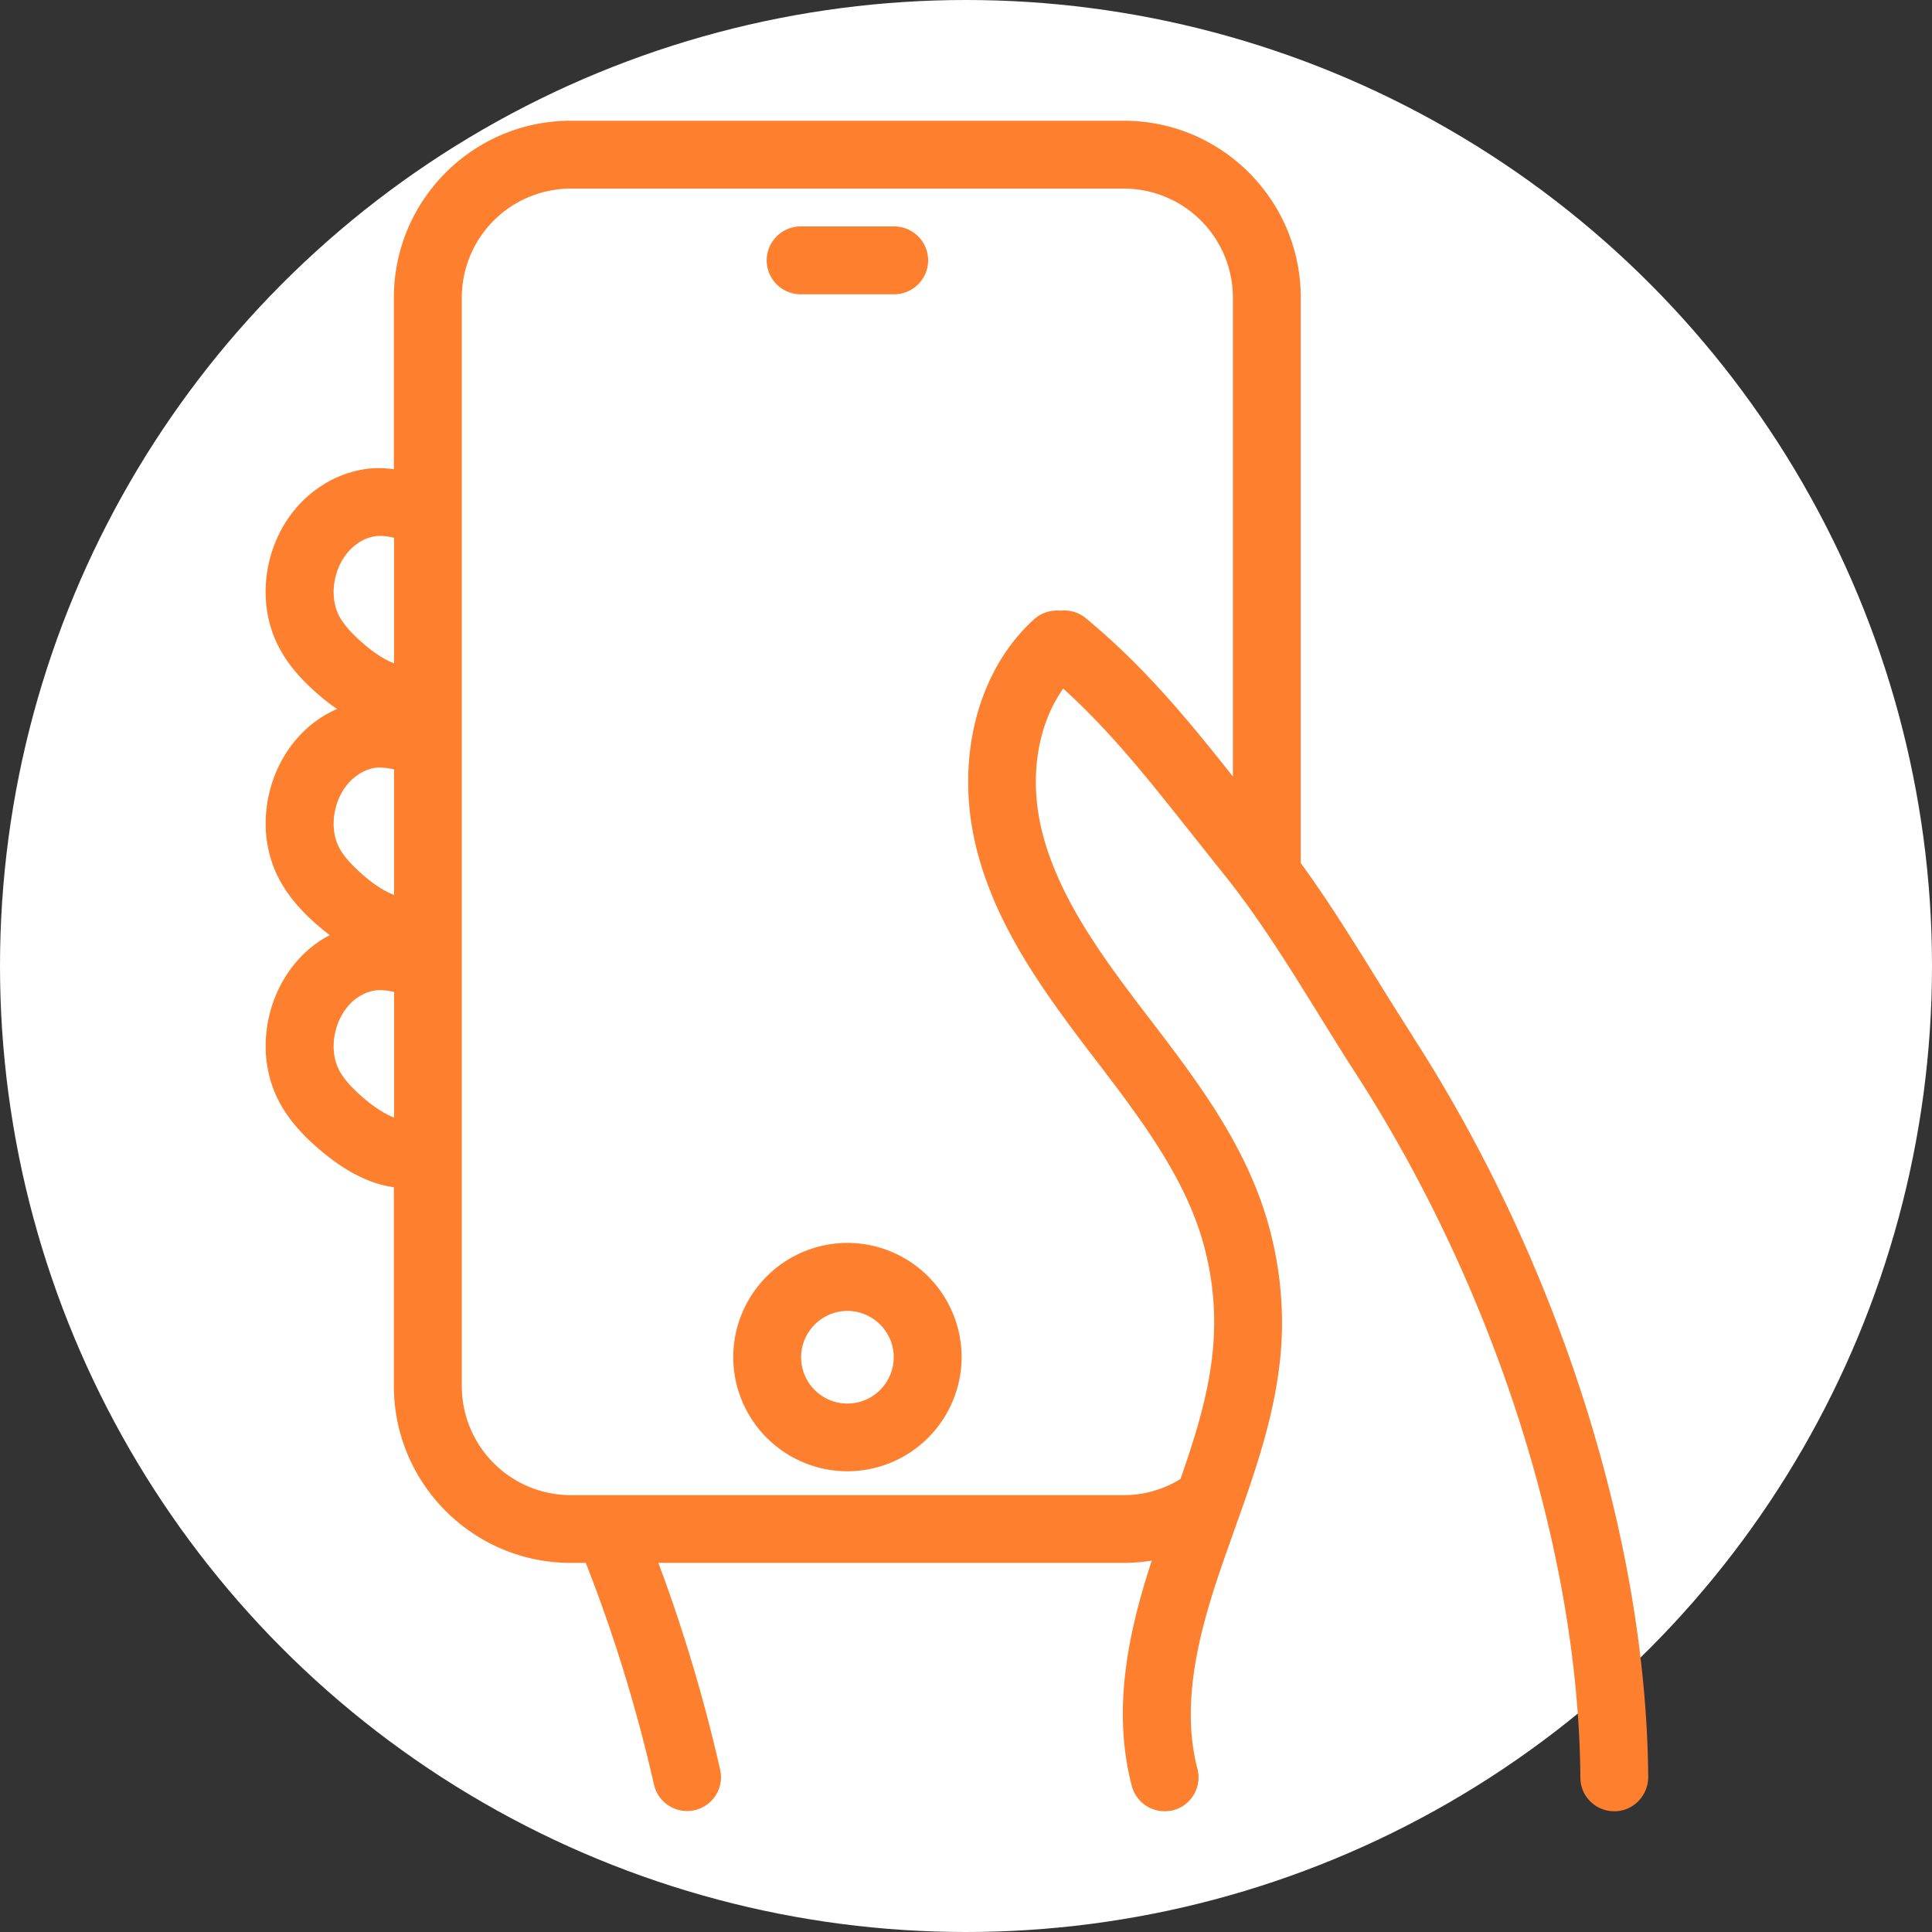
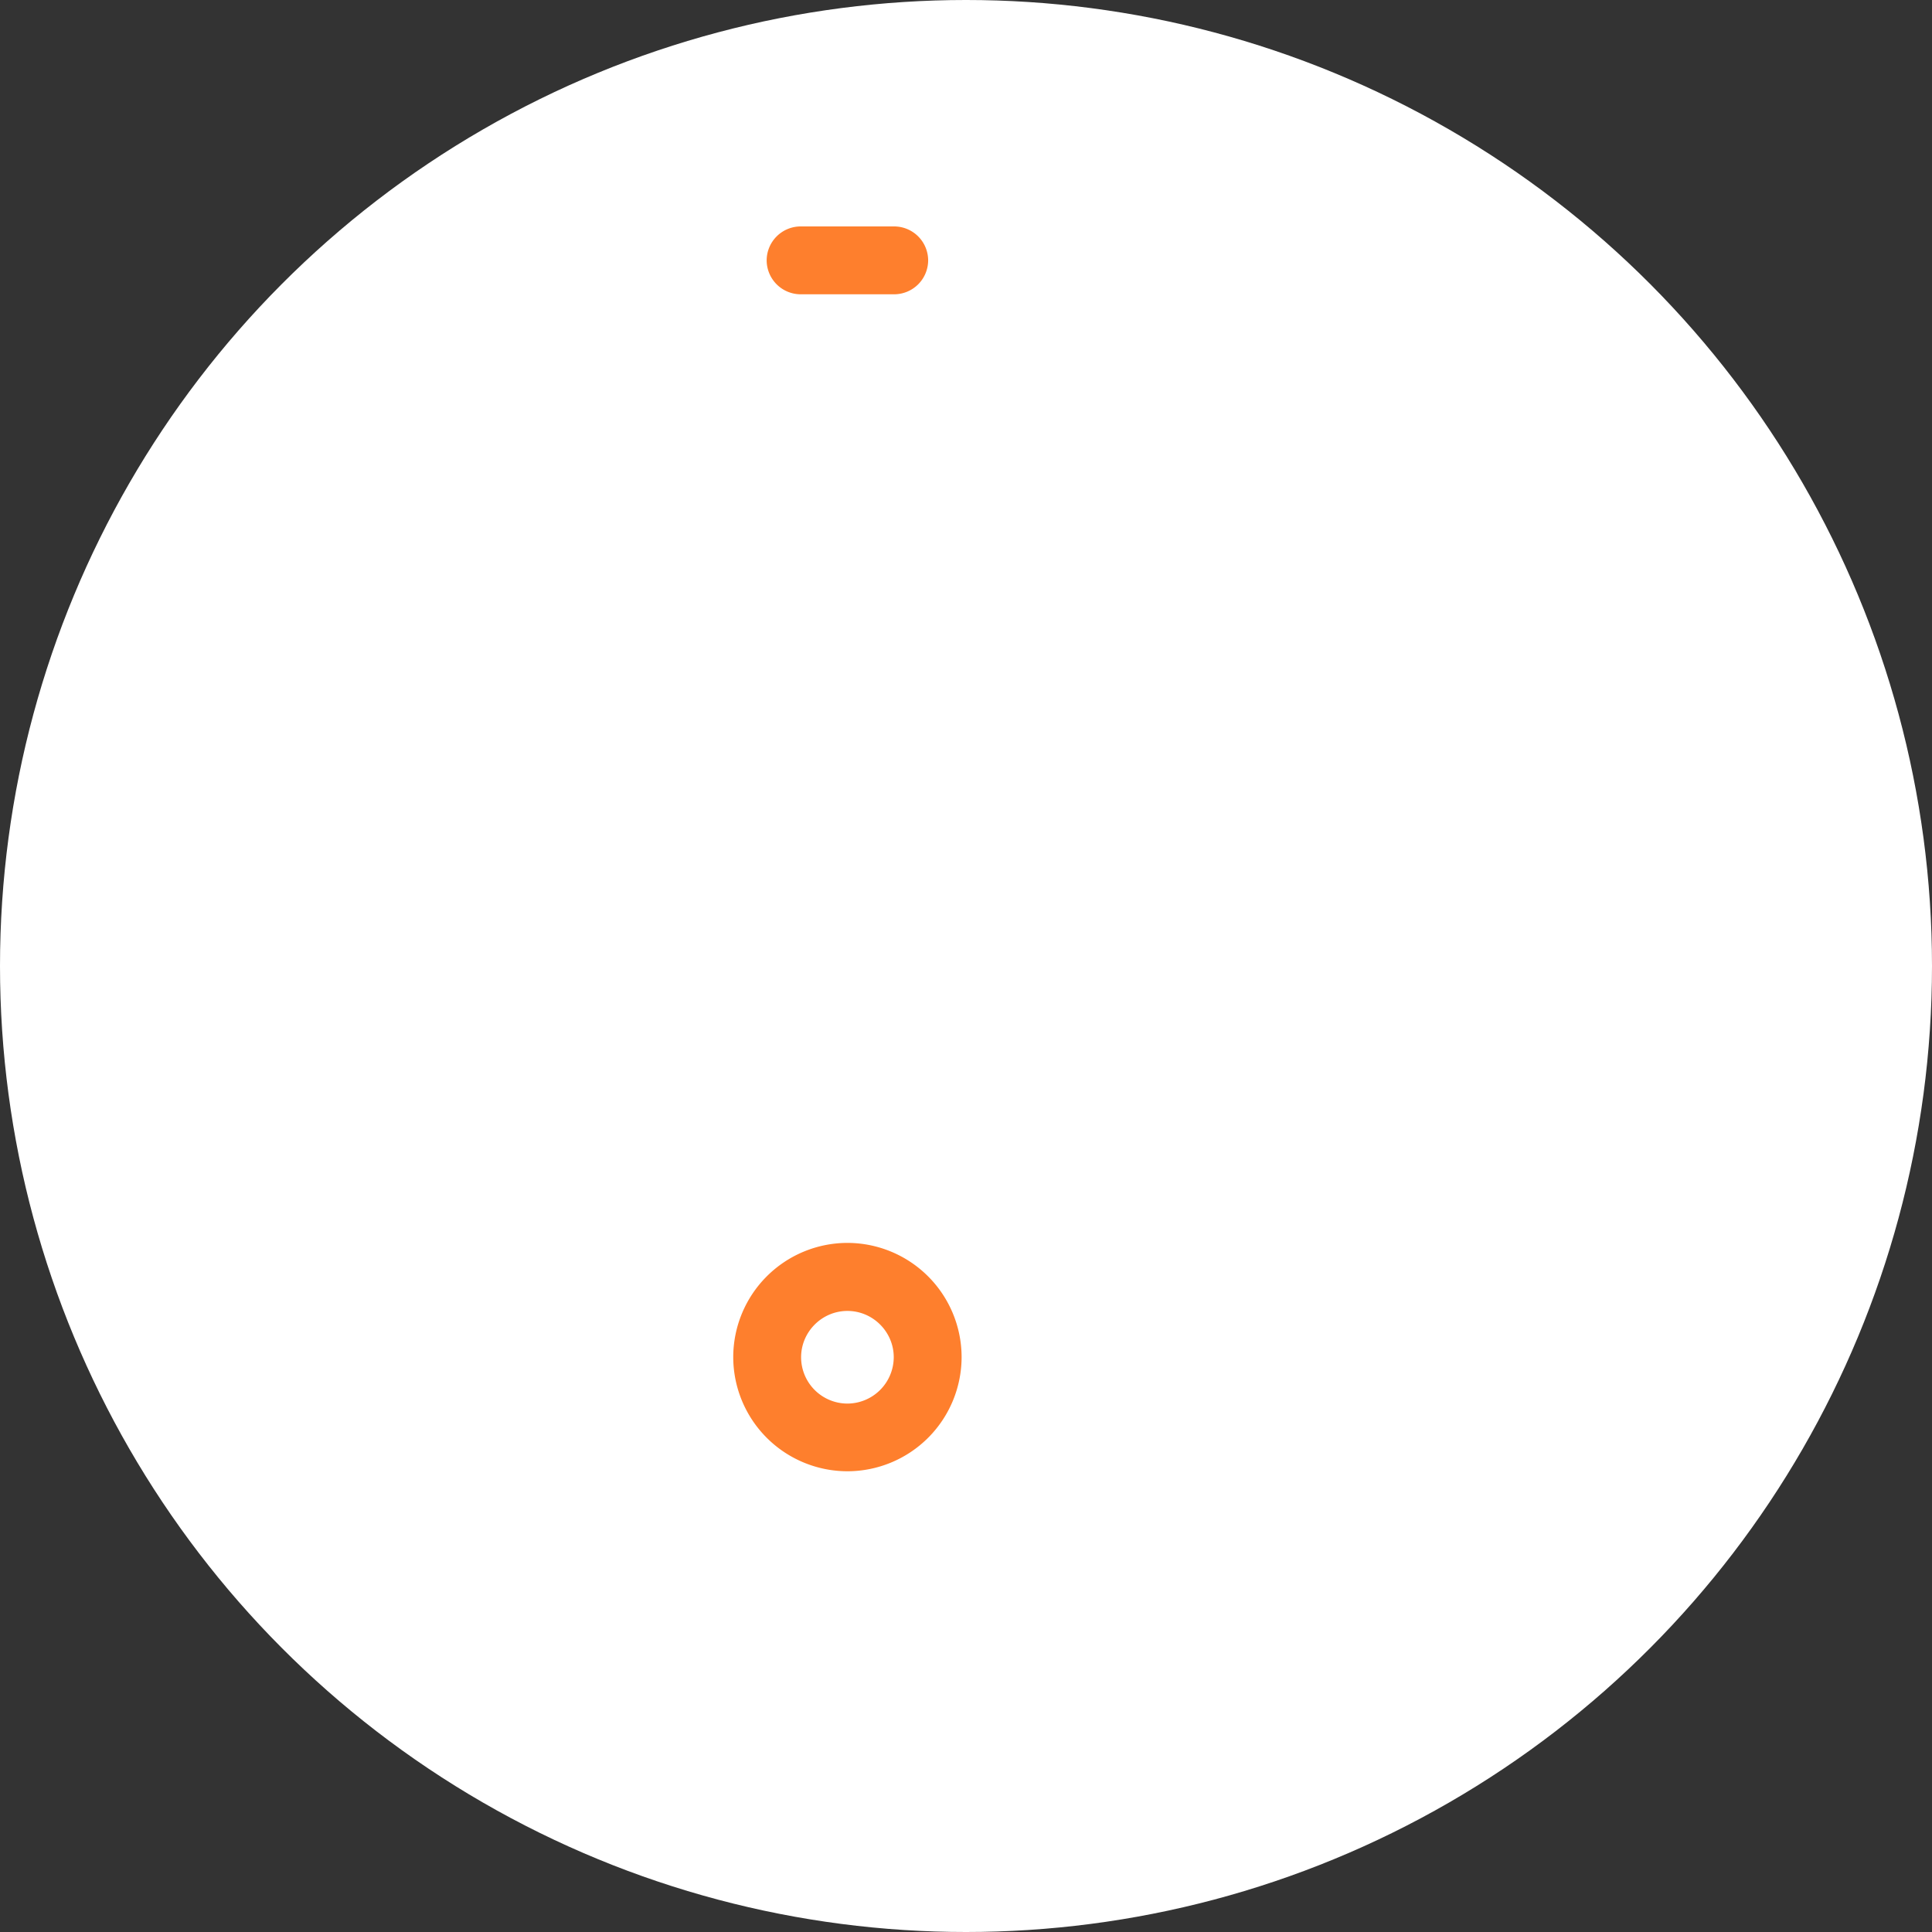
<svg xmlns="http://www.w3.org/2000/svg" width="80" height="80" fill="none">
  <rect width="100%" height="100%" fill="#333333" stroke="none" />
  <circle cx="40" cy="40" r="40" fill="#fff" />
  <path d="M35.09 51.466a4.734 4.734 0 0 0-4.728 4.728 4.734 4.734 0 0 0 4.728 4.728 4.734 4.734 0 0 0 4.728-4.728 4.734 4.734 0 0 0-4.728-4.728Zm0 6.653a1.92 1.92 0 0 1-1.918-1.918c0-1.054.864-1.918 1.918-1.918 1.054 0 1.918.864 1.918 1.918a1.925 1.925 0 0 1-1.918 1.918Zm-1.94-45.933h3.878a1.41 1.41 0 0 0 1.405-1.405 1.41 1.41 0 0 0-1.405-1.405h-3.877a1.41 1.41 0 0 0-1.405 1.405 1.41 1.41 0 0 0 1.405 1.405Z" fill="#FE7F2D" />
-   <path d="M58.477 42.874a172.7 172.7 0 0 1-1.497-2.382c-.983-1.58-1.988-3.203-3.119-4.756V12.32c0-4.032-3.28-7.32-7.32-7.32H23.63c-4.032 0-7.32 3.28-7.32 7.32v7.11a4.456 4.456 0 0 0-1.018-.028 4.517 4.517 0 0 0-1.982.717c-2.199 1.412-2.972 4.531-1.693 6.808.471.842 1.138 1.468 1.658 1.91.225.197.457.365.682.52a5.24 5.24 0 0 0-.647.344c-2.192 1.412-2.972 4.532-1.693 6.808.478.857 1.173 1.503 1.658 1.91.126.106.253.205.38.303-.113.063-.232.126-.345.196-2.192 1.412-2.972 4.532-1.693 6.808.478.857 1.173 1.503 1.658 1.91 1.033.879 2.051 1.392 3.035 1.525v8.234c0 4.033 3.28 7.32 7.32 7.32h.626a63.766 63.766 0 0 1 2.824 9.182 1.408 1.408 0 0 0 1.68 1.06 1.402 1.402 0 0 0 1.06-1.678 66.963 66.963 0 0 0-2.557-8.564H46.54c.386 0 .773-.036 1.152-.091-.927 2.824-1.672 6.084-.829 9.322A1.407 1.407 0 0 0 48.22 75c.12 0 .239-.014.358-.042a1.404 1.404 0 0 0 1.005-1.715c-.71-2.725.084-5.704.956-8.254.182-.541.379-1.083.569-1.624.864-2.423 1.763-4.938 1.946-7.63.133-2.03-.162-4.11-.85-6.027-1.026-2.845-2.846-5.227-4.602-7.524l-.302-.394c-1.777-2.332-3.428-4.636-4.117-7.221-.597-2.263-.253-4.51.843-6.056 1.953 1.77 3.491 3.709 5.234 5.908.45.562.906 1.138 1.377 1.729 1.454 1.798 2.719 3.843 3.948 5.824.506.815 1.005 1.63 1.525 2.43 5.774 8.93 9.26 19.847 9.33 29.205 0 .773.632 1.391 1.404 1.391h.007c.773 0 1.398-.64 1.398-1.42-.077-9.87-3.73-21.349-9.78-30.708l.008.002ZM14.836 22.479c.246-.162.505-.253.745-.28.217-.022.47.006.737.07v5.198c-.365-.14-.773-.393-1.215-.766-.513-.436-.83-.794-1.033-1.145-.548-.977-.175-2.466.766-3.07v-.007Zm0 9.59c.246-.162.505-.253.745-.281.217-.021.47.014.737.07v5.199c-.365-.14-.773-.386-1.215-.766-.513-.436-.83-.787-1.033-1.145-.548-.977-.175-2.466.766-3.07v-.007Zm.267 13.44c-.513-.436-.83-.788-1.033-1.146-.548-.977-.175-2.466.766-3.077a1.74 1.74 0 0 1 .745-.28c.218-.022.47.006.738.07v5.198c-.366-.14-.773-.393-1.216-.766ZM44.96 25.597a1.4 1.4 0 0 0-1.054-.31 1.425 1.425 0 0 0-1.082.352c-2.403 2.17-3.323 5.957-2.354 9.639.815 3.084 2.642 5.641 4.595 8.213l.302.393c1.63 2.136 3.316 4.342 4.194 6.773.562 1.552.8 3.245.689 4.89-.127 1.917-.696 3.772-1.37 5.697a4.484 4.484 0 0 1-2.34.667H23.632a4.516 4.516 0 0 1-4.51-4.51V12.32a4.516 4.516 0 0 1 4.51-4.51h22.909a4.516 4.516 0 0 1 4.51 4.51v19.833c-1.854-2.34-3.666-4.553-6.09-6.554v-.001Z" fill="#FE7F2D" />
</svg>